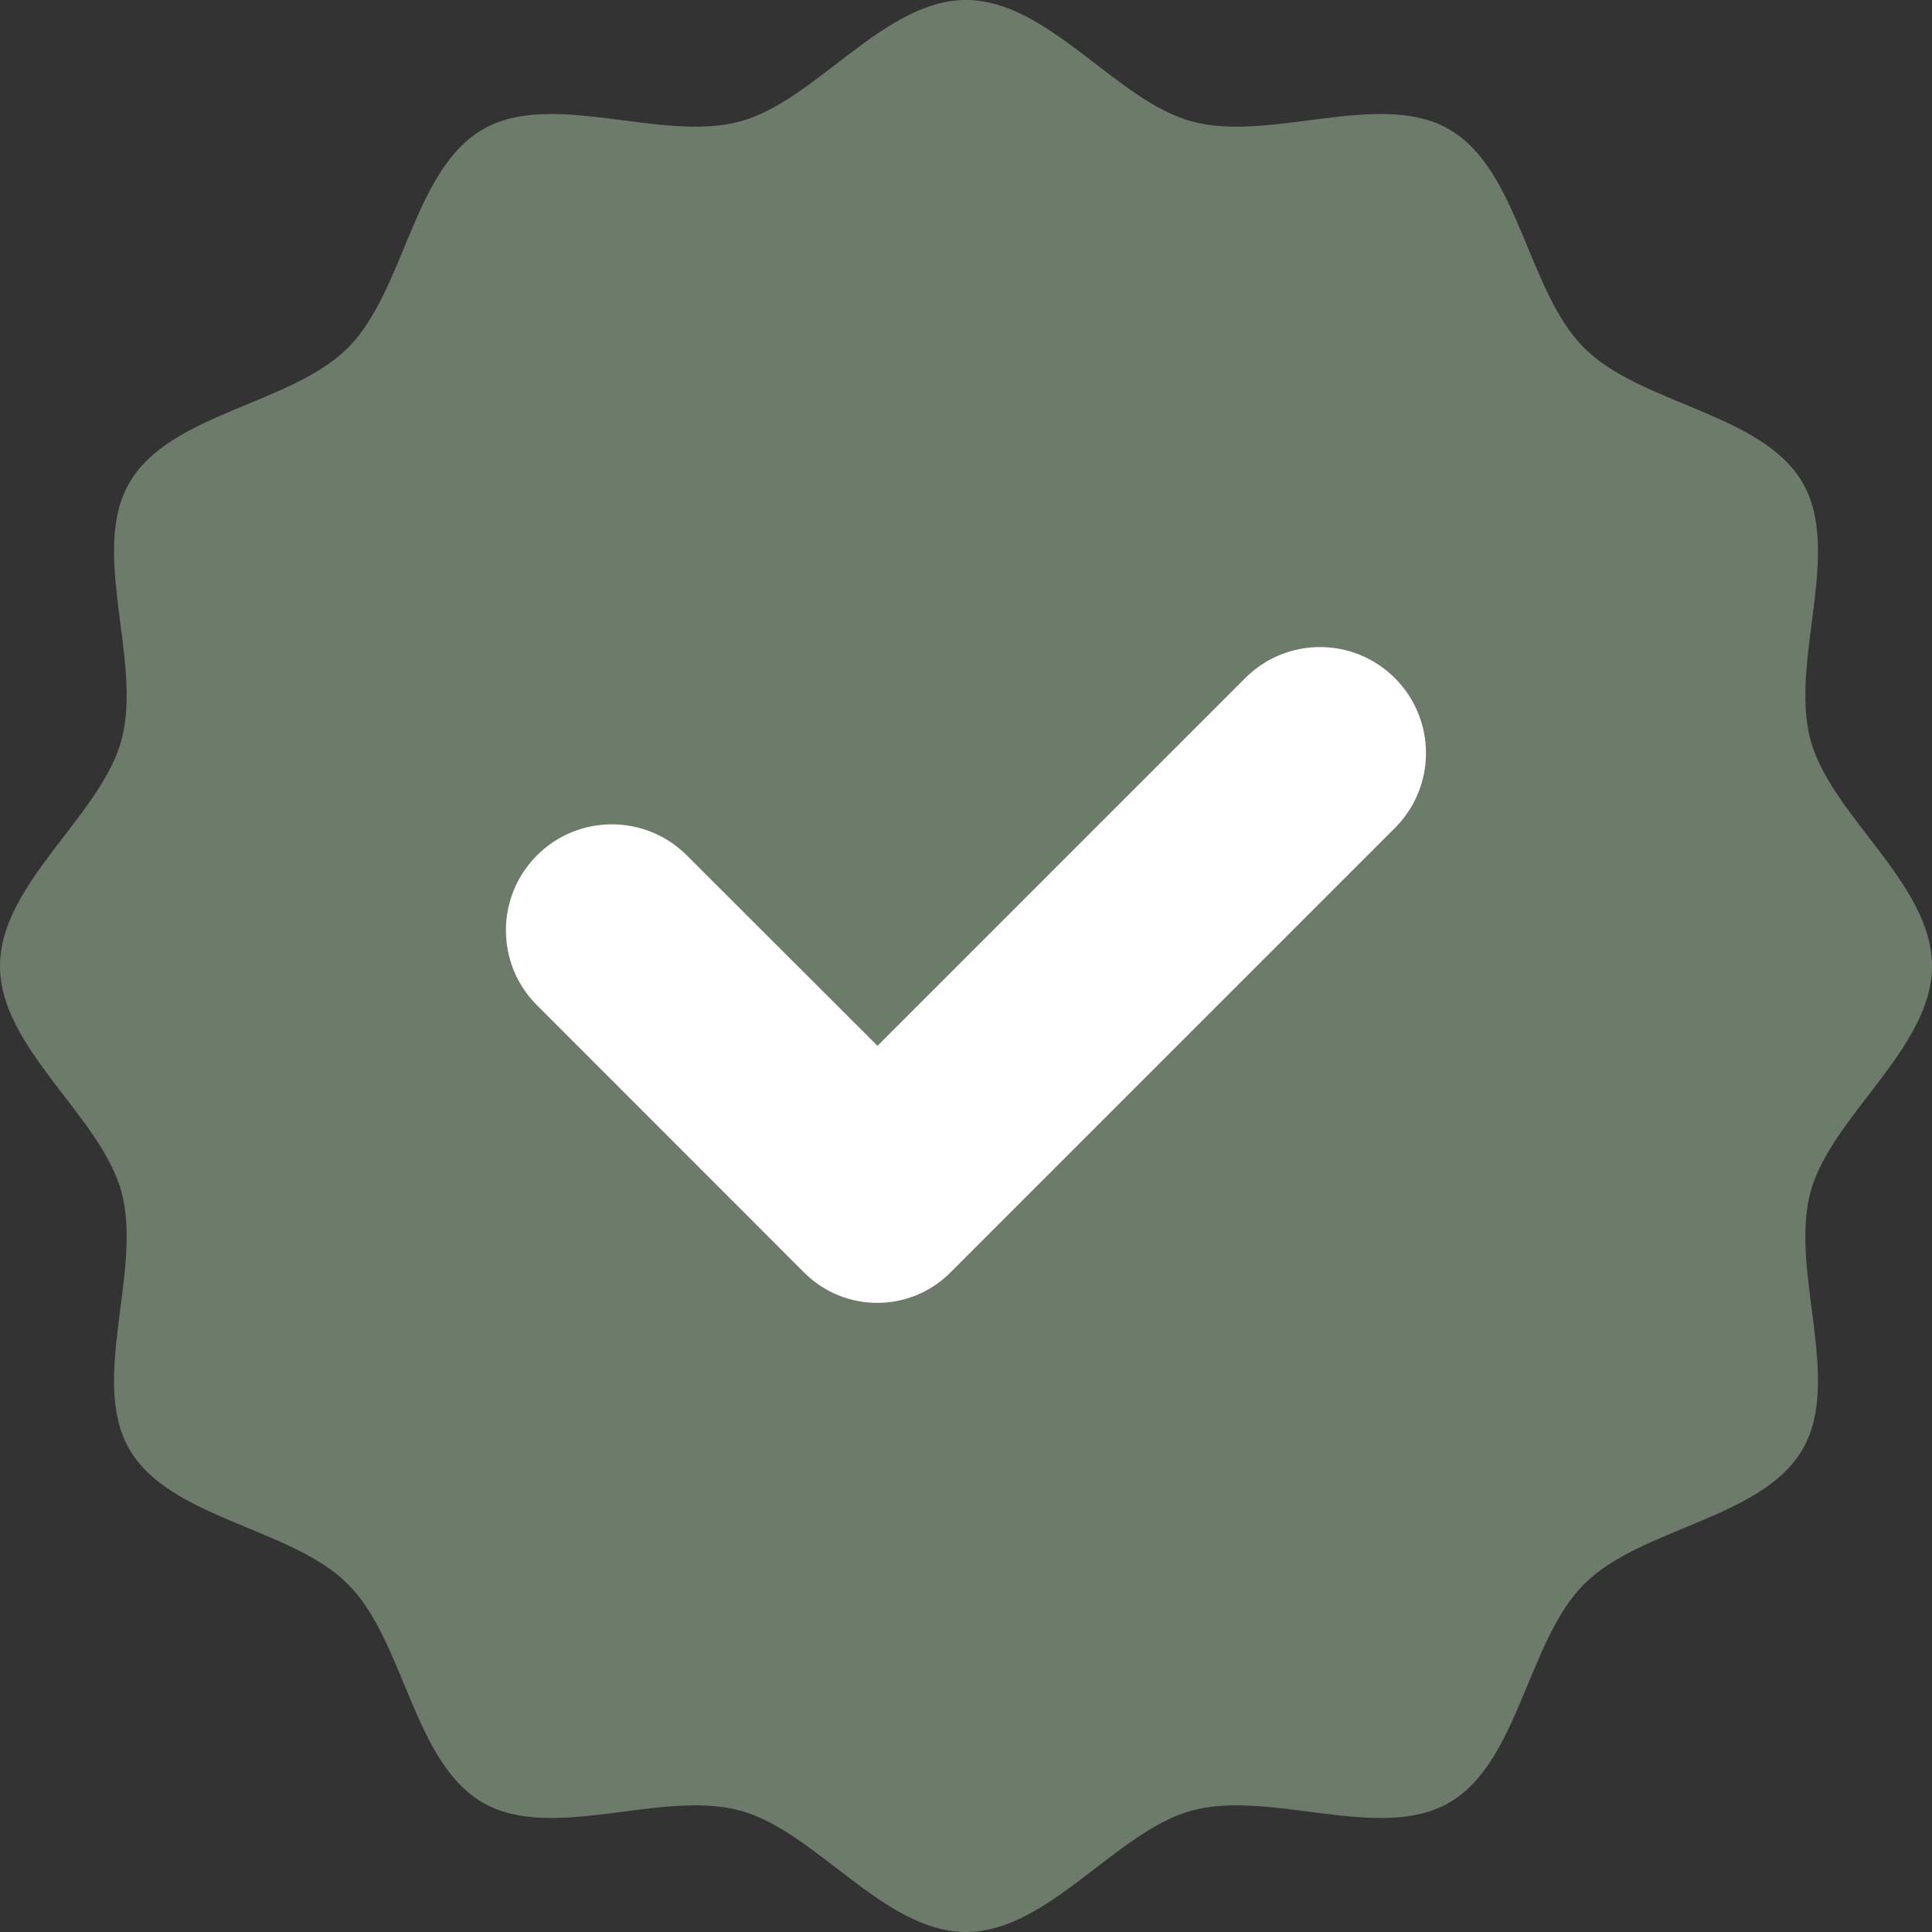
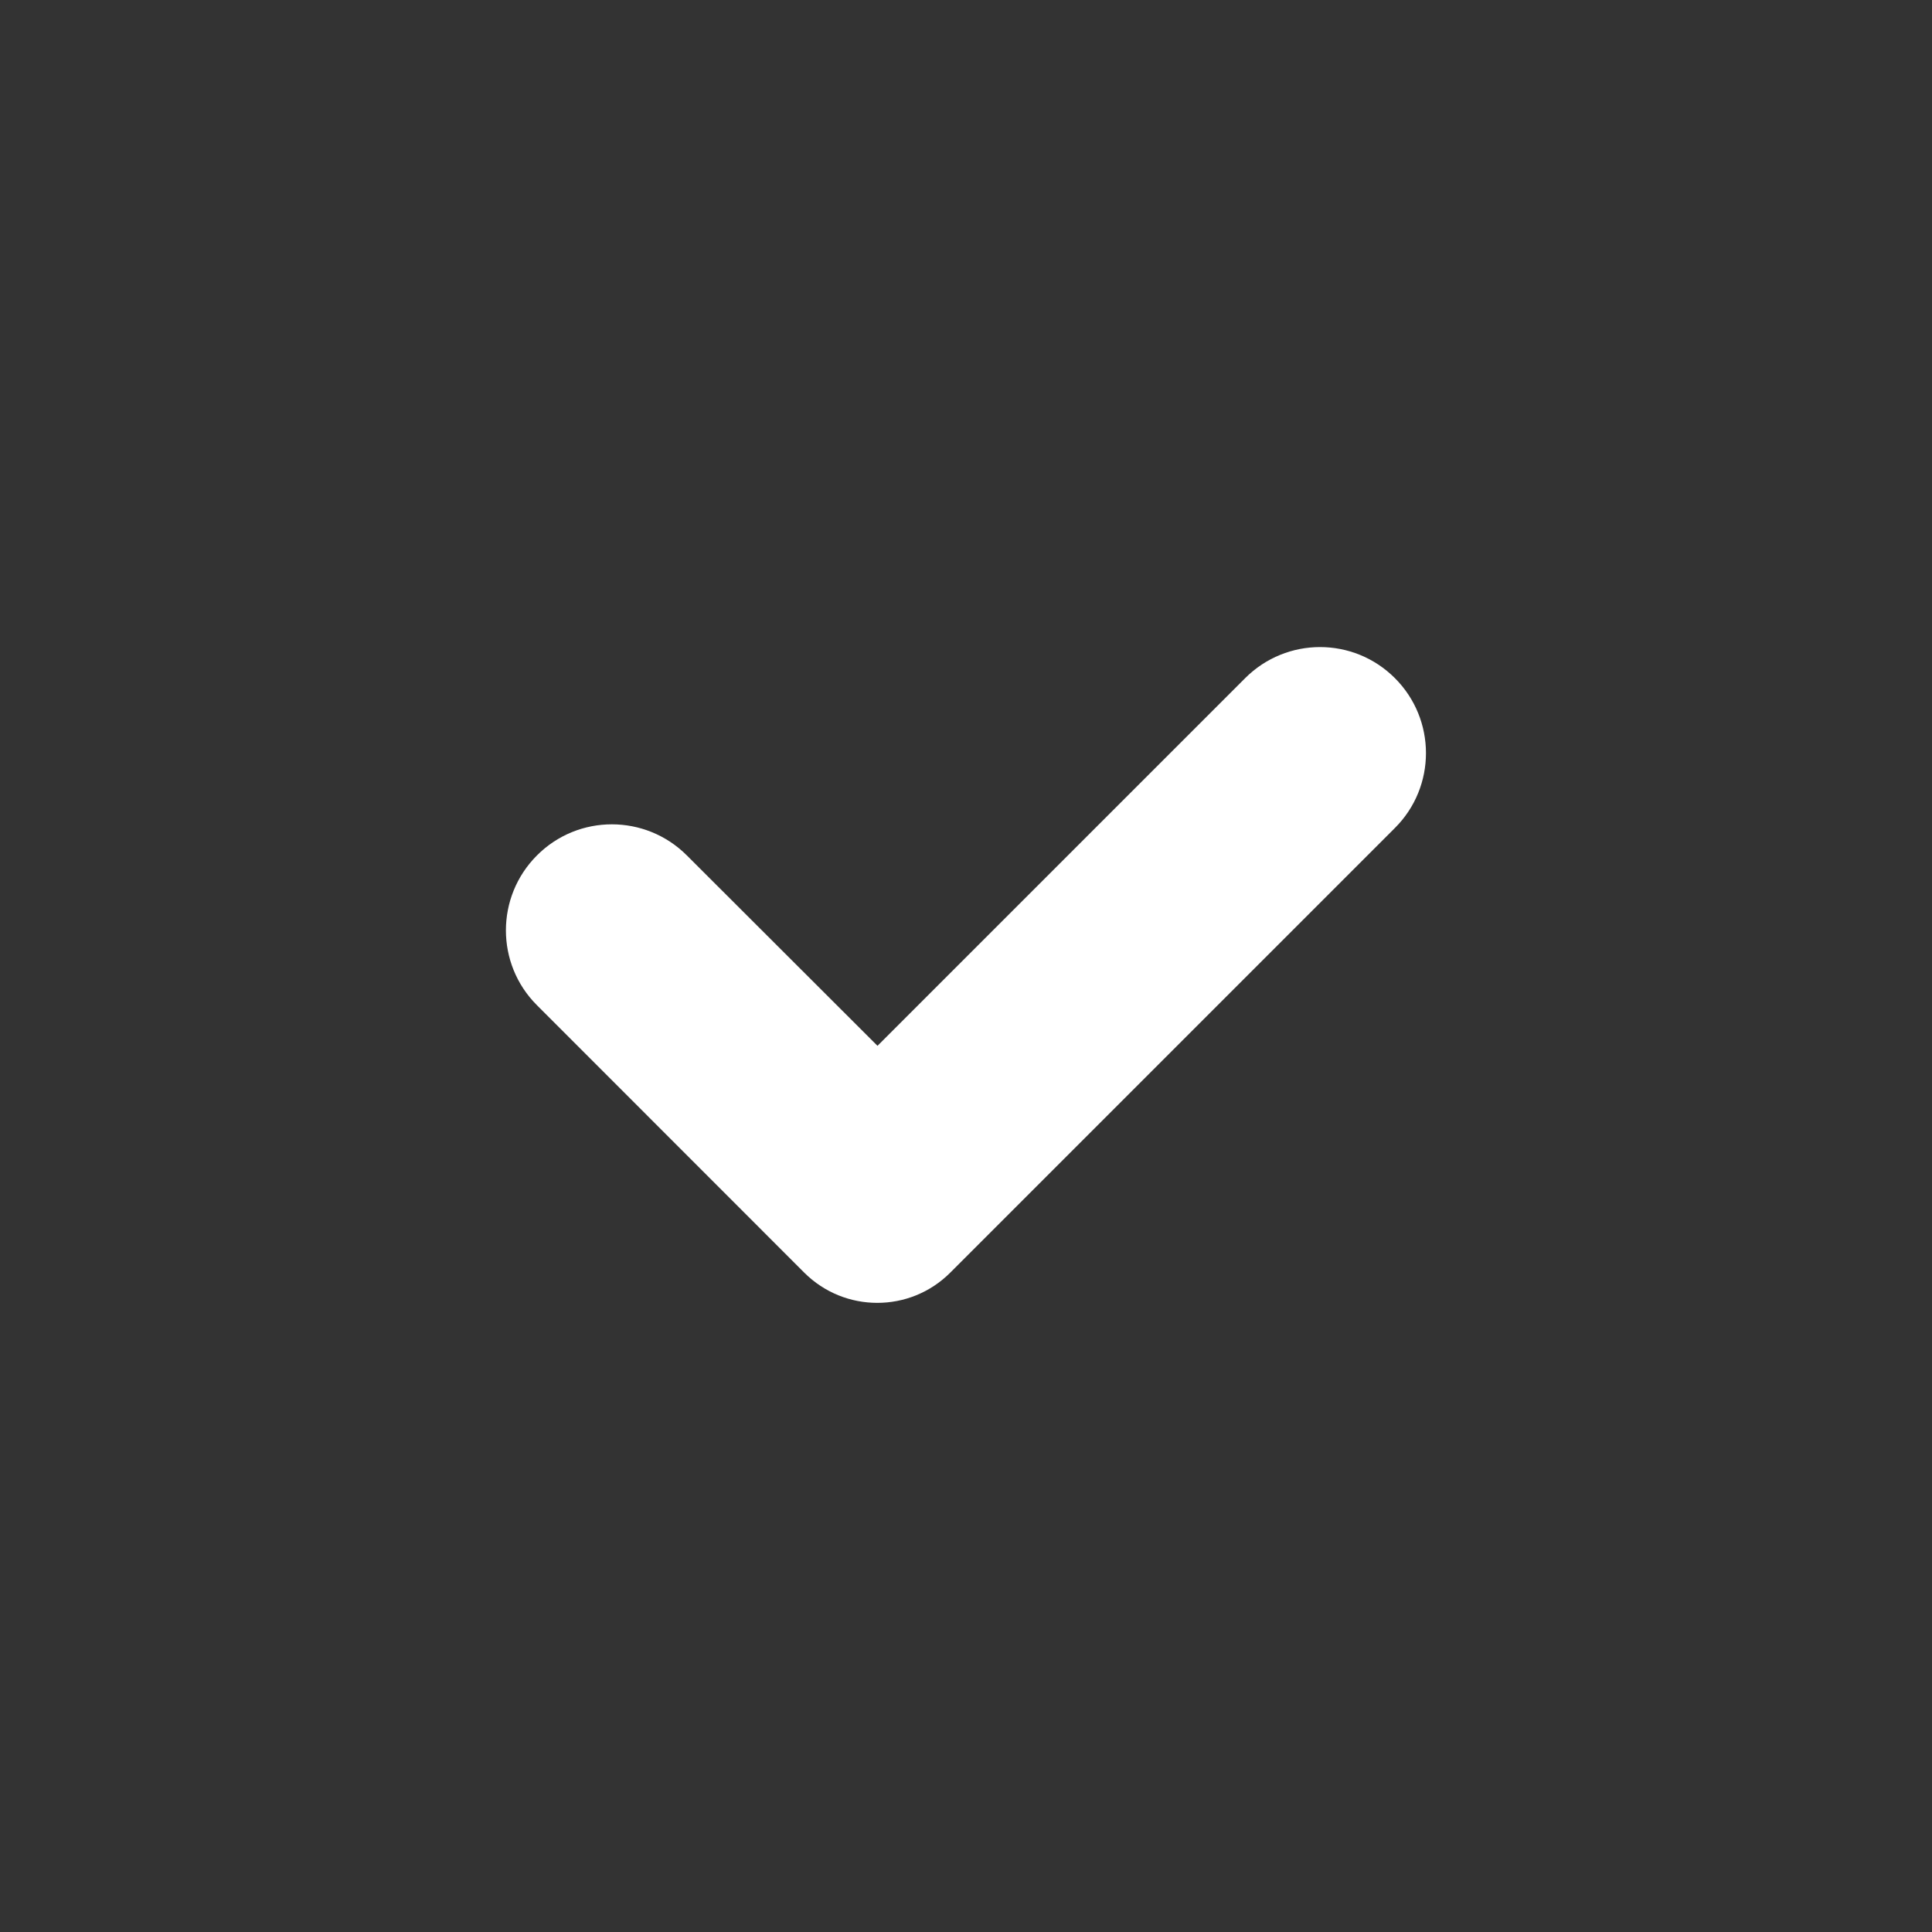
<svg xmlns="http://www.w3.org/2000/svg" width="16" height="16" viewBox="0 0 16 16" fill="none">
  <rect x="0" y="0" width="16" height="16" fill="#333333" stroke="none" />
-   <path d="M16 8C16 8.683 15.161 9.245 14.993 9.875C14.82 10.525 15.259 11.432 14.929 12.001C14.595 12.58 13.588 12.649 13.119 13.119C12.649 13.588 12.58 14.595 12.001 14.929C11.432 15.259 10.525 14.82 9.875 14.993C9.245 15.161 8.683 16 8 16C7.317 16 6.755 15.161 6.125 14.993C5.475 14.82 4.568 15.259 3.999 14.929C3.42 14.595 3.351 13.588 2.881 13.119C2.412 12.649 1.405 12.58 1.071 12.001C0.741 11.432 1.18 10.525 1.007 9.875C0.839 9.245 0 8.683 0 8C0 7.317 0.839 6.755 1.007 6.125C1.18 5.475 0.741 4.568 1.071 3.999C1.405 3.42 2.412 3.351 2.881 2.881C3.351 2.412 3.42 1.405 3.999 1.071C4.568 0.741 5.475 1.18 6.125 1.007C6.755 0.839 7.317 0 8 0C8.683 0 9.245 0.839 9.875 1.007C10.525 1.18 11.432 0.741 12.001 1.071C12.58 1.405 12.649 2.412 13.119 2.881C13.588 3.351 14.595 3.42 14.929 3.999C15.259 4.568 14.82 5.475 14.993 6.125C15.161 6.755 16 7.317 16 8Z" fill="#6D7C6A" />
  <path d="M10.312 5.616L7.267 8.661L5.688 7.084C5.345 6.741 4.789 6.741 4.447 7.084C4.104 7.427 4.104 7.983 4.447 8.325L6.661 10.54C6.995 10.873 7.536 10.873 7.869 10.54L11.552 6.857C11.895 6.515 11.895 5.959 11.552 5.616C11.209 5.273 10.655 5.273 10.312 5.616Z" fill="white" />
</svg>